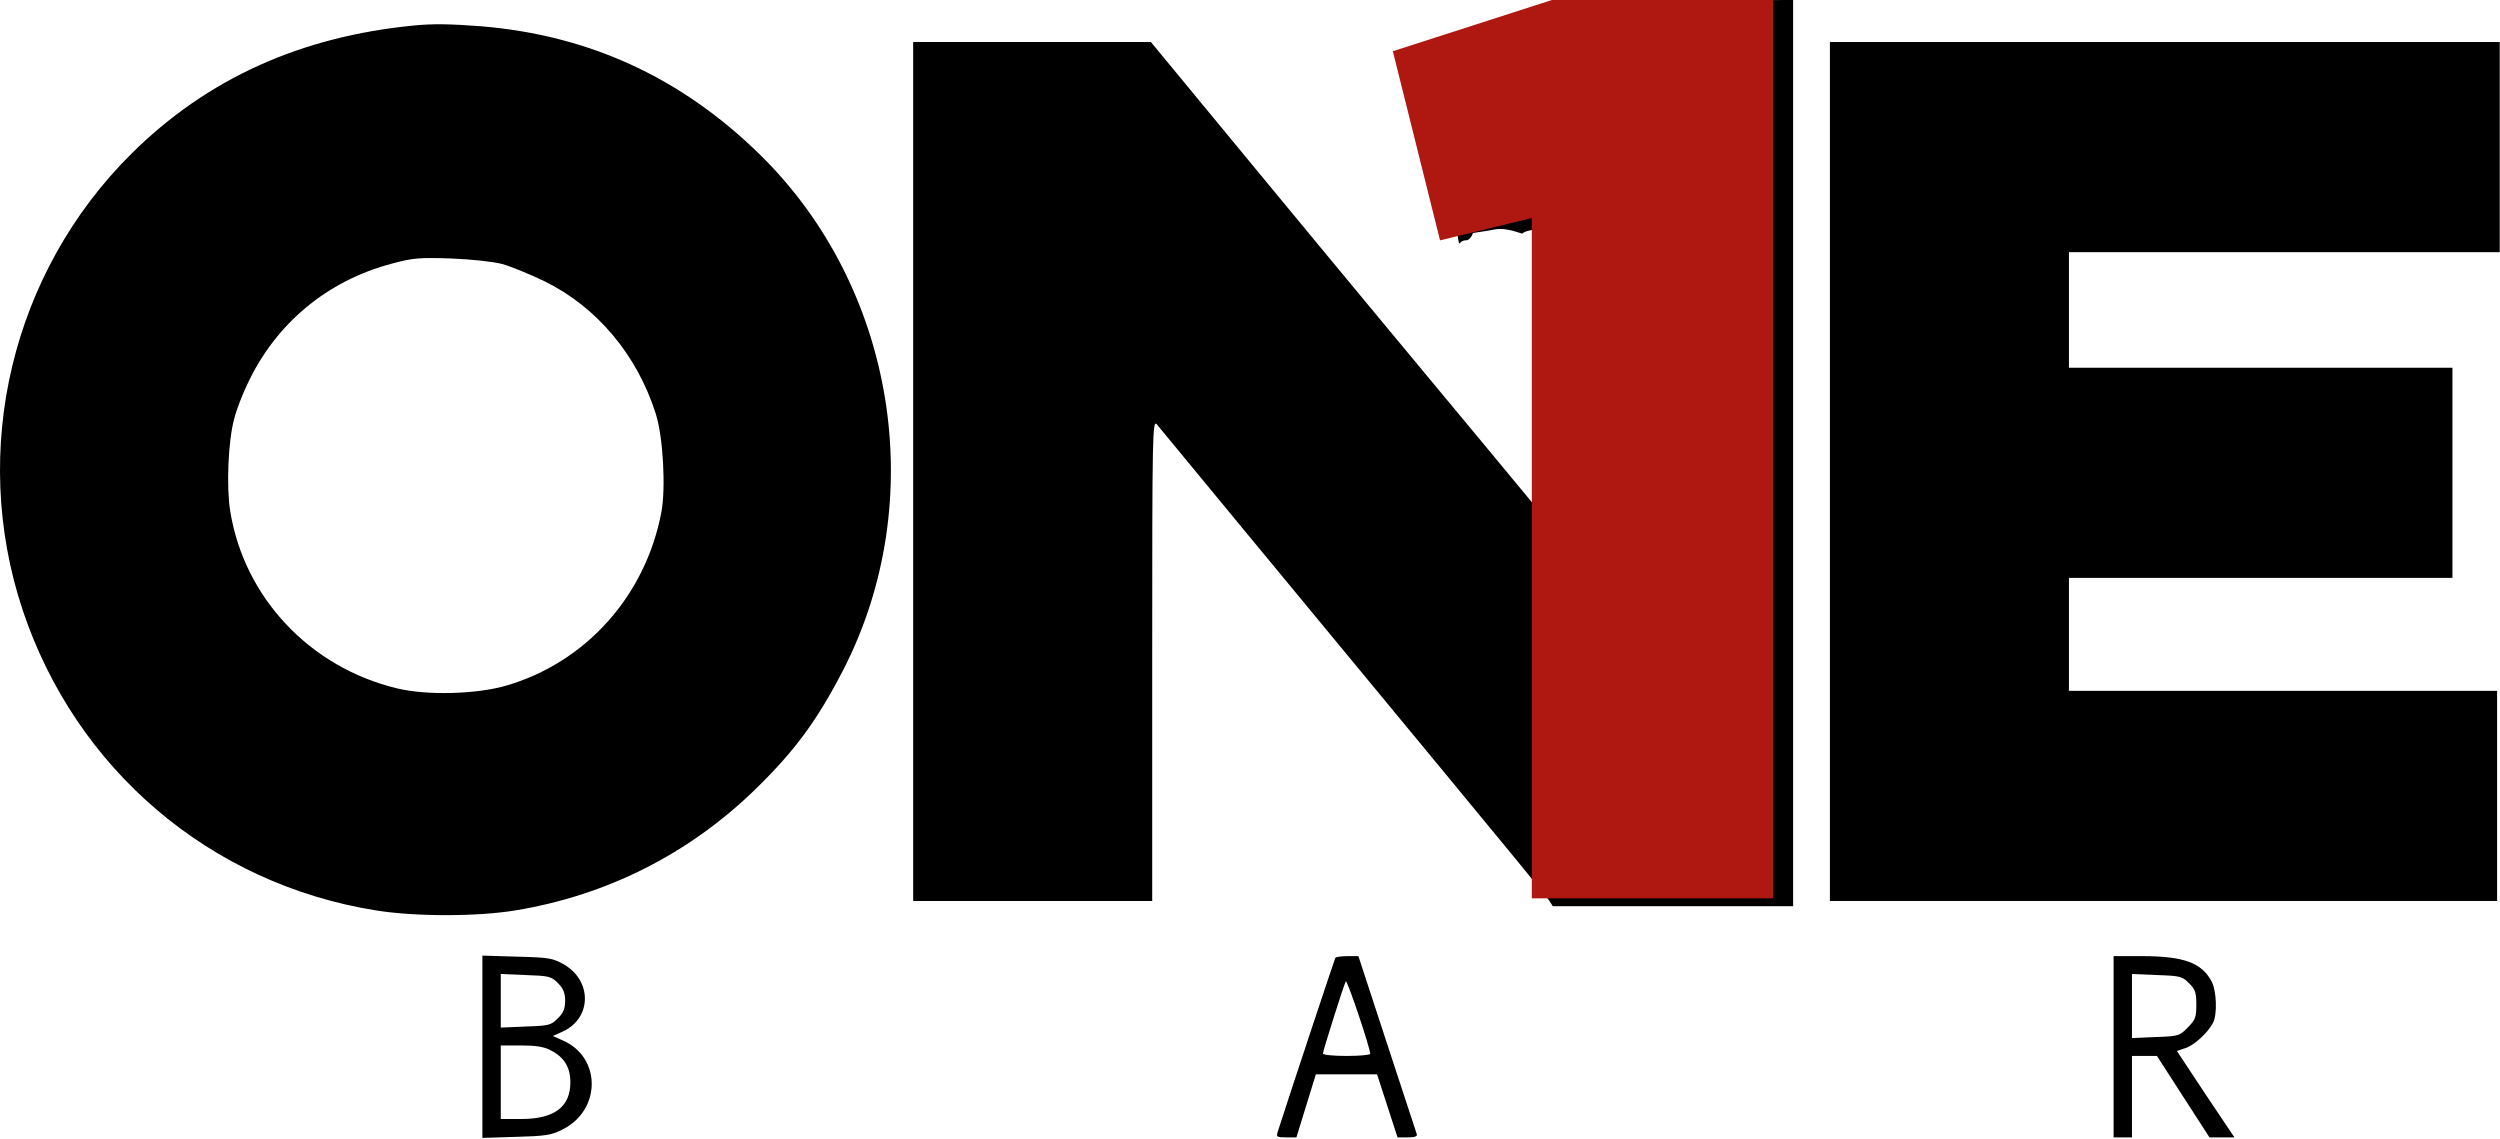
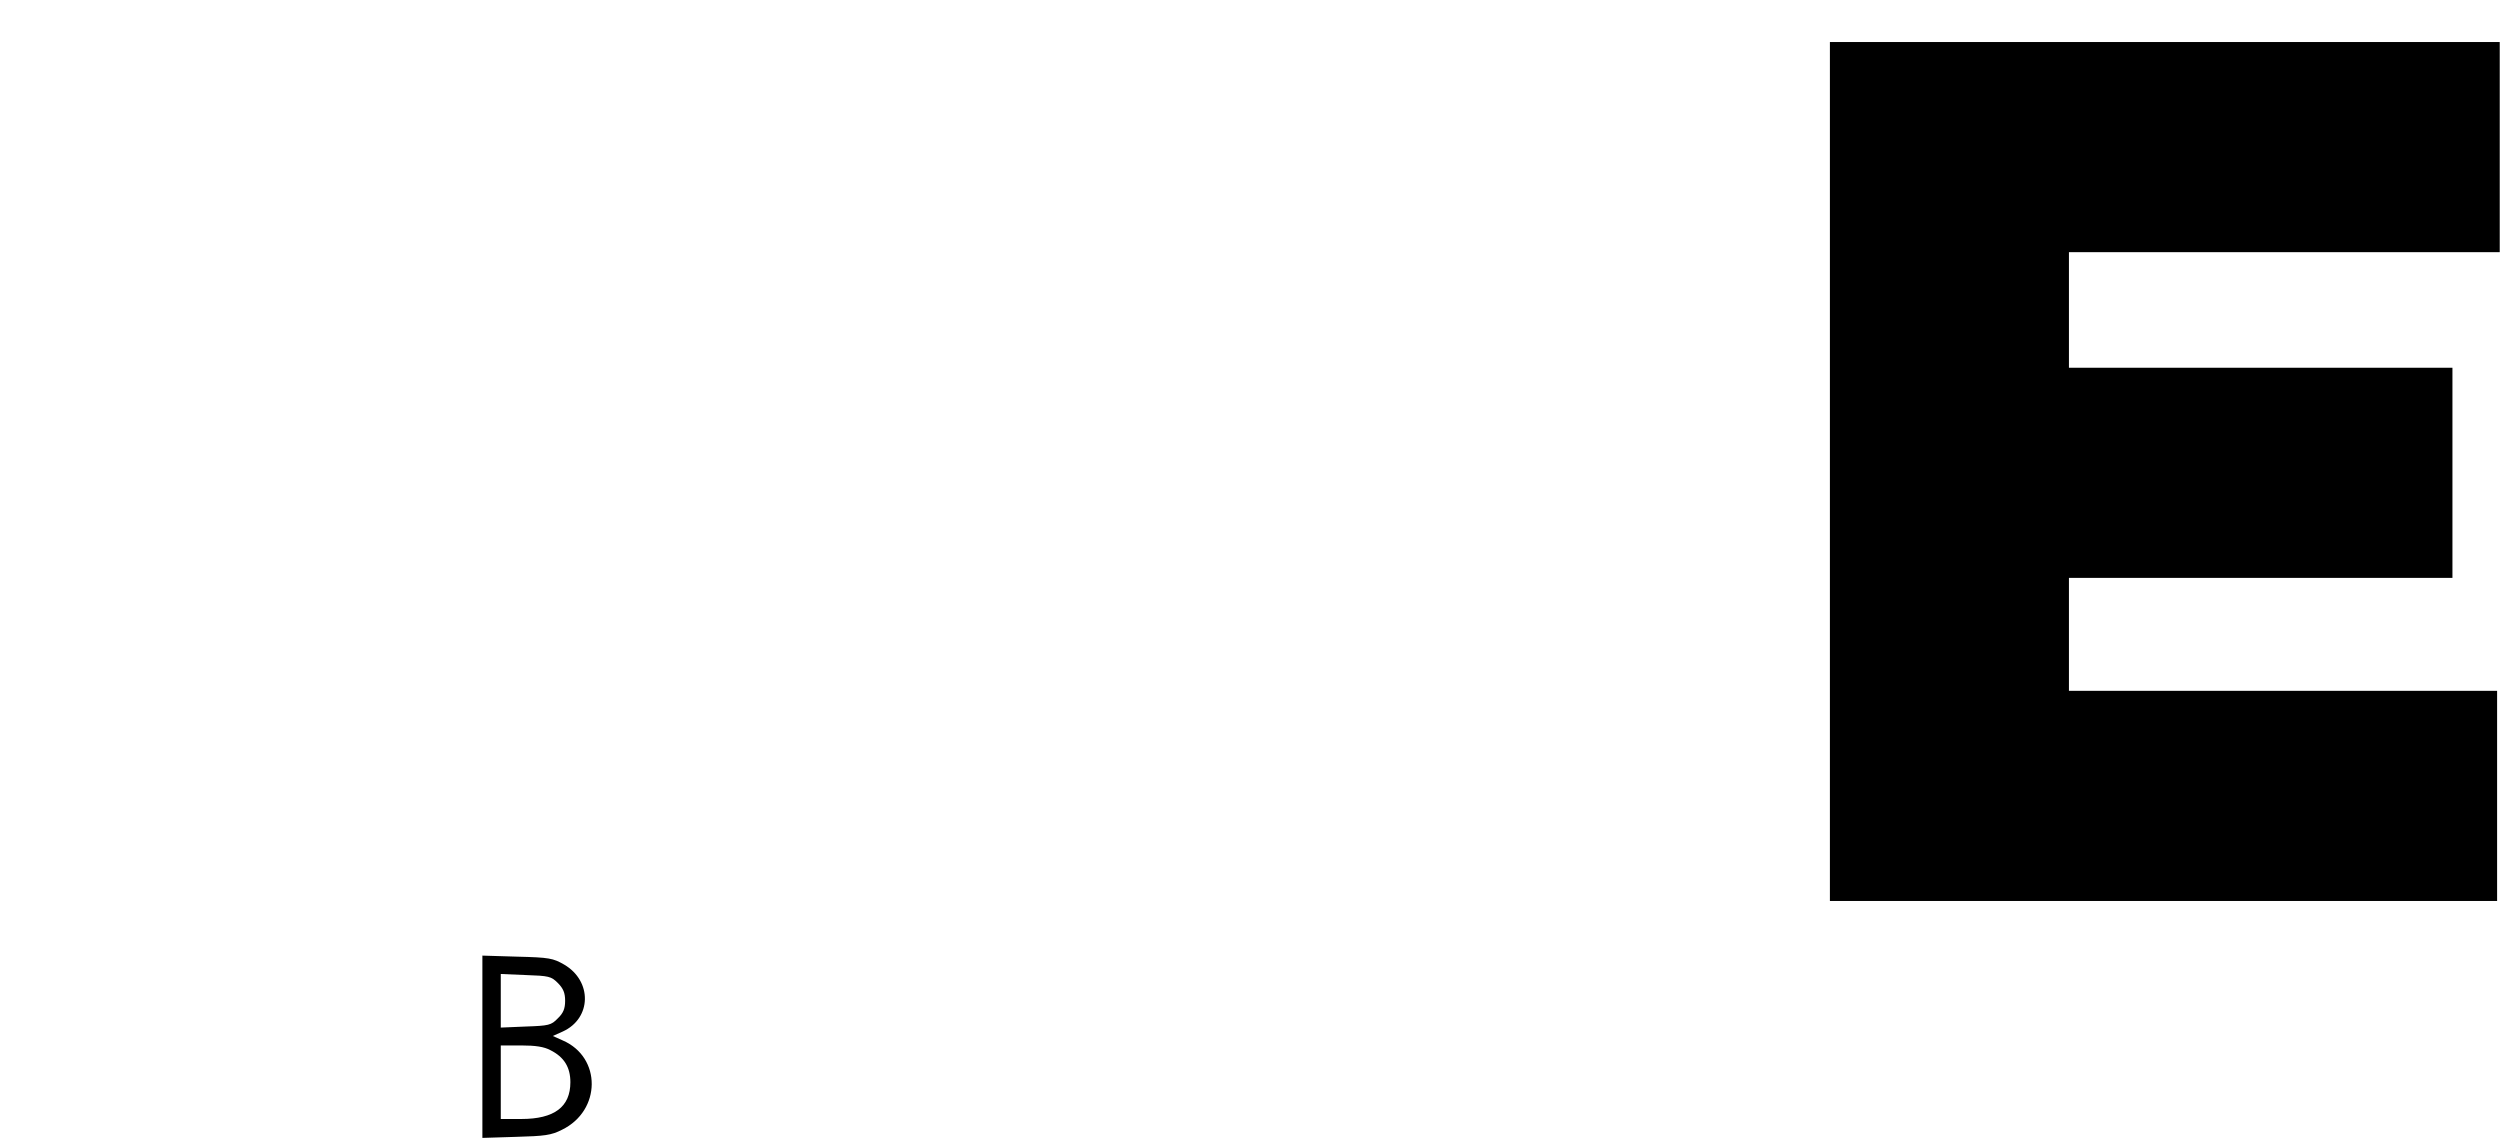
<svg xmlns="http://www.w3.org/2000/svg" width="1269" height="578" viewBox="0 0 1269 578" fill="none">
-   <path d="M805.259 1.733C802.059 2.4 799.526 3.467 799.526 4C799.526 4.533 795.659 5.733 790.859 6.667C786.059 7.6 782.193 8.667 782.193 9.2C782.193 9.733 778 12.3 772 13.5C765.867 14.833 761.9 17.333 761.5 18C761.1 18.667 757.4 19.2 753 20C748.733 20.8 744.9 21.833 744.5 22.5C744.1 23.167 739.4 25.2 735 26C730.733 26.933 725.926 27.467 725.526 28C725.126 28.4 723.026 28.967 721.026 29.5C718.093 30.167 718.526 30.7 718.526 33.5C720.526 38.5 722.093 51.5 723.026 51.5C723.559 51.5 725.093 55.8 726.026 61C726.959 66.067 730.226 66.833 728.026 69.5C730.226 68.333 729.426 71.533 729.026 73C728.626 74.467 729.393 75.5 730.059 75.5C730.726 75.5 732.093 79.3 733.026 84.5C733.959 89.567 734.359 93 735.026 93C735.959 93 736.393 95.3 738.526 108.5C738.926 110.9 739.526 114 740.059 114C740.593 114 739.659 117.333 740.059 120.667C740.993 126.267 740.293 122 744.026 122C746.159 122 747.526 119.067 747.526 118.533C747.526 118 751.993 117.833 758.526 116.5C765.193 115.167 772.859 119.067 772.859 118.533C772.859 118.133 774.593 117.333 776.726 116.933C778.859 116.533 782.059 115.733 784.059 115.2L787.526 114.4V190.667V266.933L757.259 230.4C740.593 210.4 716.859 181.733 704.326 166.667C683.126 141.2 662.726 116.4 640.326 89.333C635.126 82.933 620.326 65.2 607.526 49.6L584.193 21.333H523.926H463.526V239.333V457.333H524.193H584.859V334.933C584.859 218.933 584.993 212.8 587.259 215.467C589.926 218.8 655.259 297.867 730.859 389.333C760.326 424.933 785.259 455.333 786.326 457.067L788.193 460H849.126H910.193V230V5.79357e-05L860.593 0.133C831.926 0.267 808.459 0.933 805.259 1.733Z" fill="black" />
-   <path d="M210.193 12.934C152.459 18.534 105.126 40 66.859 77.867C5.926 138.267 -15.541 228.4 11.526 309.733C38.593 390.667 106.726 448.667 190.859 462.133C210.859 465.333 242.193 465.333 261.526 462.133C307.926 454.533 349.659 433.467 383.259 400.8C403.526 381.067 414.859 365.6 428.059 340C472.193 254 454.593 145.867 385.659 78.4C345.793 39.334 298.993 17.867 244.193 13.334C228.593 12.133 219.659 12 210.193 12.934ZM254.859 134C259.259 135.2 268.993 139.2 276.459 142.8C302.993 155.867 323.393 180.133 332.859 210C336.593 221.6 338.059 247.867 335.659 260.267C327.526 302.667 297.259 336.4 256.593 348.133C241.526 352.4 216.859 353.067 201.793 349.467C157.393 338.933 123.926 303.333 116.859 259.467C114.859 247.067 115.793 224 118.859 212.667C119.926 208.267 122.993 200.267 125.659 194.8C139.926 164.267 166.059 142.533 198.726 133.867C209.526 130.933 212.859 130.667 228.859 131.2C239.259 131.6 250.193 132.8 254.859 134Z" fill="black" />
  <path d="M928.859 239.333V457.333H1098.19H1267.53V404V350.667H1158.86H1050.19V322V293.333H1147.53H1244.86V240V186.667H1147.53H1050.19V157.333V128H1159.53H1268.86V74.667V21.333H1098.86H928.859V239.333Z" fill="black" />
  <path d="M244.859 531.333V577.6L261.926 577.067C276.459 576.667 279.792 576.267 285.259 573.467C305.259 563.733 305.392 536.667 285.659 528.133L280.592 525.867L285.659 523.6C300.326 516.933 300.726 498 286.326 489.6C280.726 486.4 278.859 486 262.592 485.6L244.859 485.067V531.333ZM283.126 498.933C285.926 501.733 286.859 504 286.859 508C286.859 512 285.926 514.267 283.126 516.933C279.792 520.4 278.592 520.667 266.859 521.067L254.192 521.6V508V494.4L266.859 494.933C278.592 495.333 279.792 495.6 283.126 498.933ZM279.392 533.067C286.326 536.533 289.526 541.733 289.526 549.333C289.526 561.867 281.392 568 264.592 568H254.192V549.333V530.667H264.592C271.792 530.667 276.192 531.333 279.392 533.067Z" fill="black" />
-   <path d="M677.793 486.267C677.393 487.067 656.193 550.8 648.859 573.6C647.659 577.2 647.793 577.333 652.859 577.333H658.059L662.993 561.333L667.926 545.333H683.526H698.993L704.193 561.333L709.393 577.333H714.593C718.193 577.333 719.659 576.8 719.126 575.6C718.859 574.8 712.059 554 704.059 529.733L689.526 485.333H683.926C680.859 485.333 678.059 485.733 677.793 486.267ZM695.526 534.933C695.526 535.467 690.193 536 683.526 536C676.993 536 671.526 535.467 671.526 534.8C671.526 533.333 682.193 499.733 683.126 498.133C683.793 497.067 695.526 532 695.526 534.933Z" fill="black" />
-   <path d="M1072.86 531.333V577.333H1077.53H1082.19V556.667V536H1088.59H1094.86L1108.19 556.667L1121.53 577.333H1127.93H1134.19L1119.53 555.467L1104.99 533.467L1109.39 532C1113.79 530.533 1120.73 524.267 1123.39 519.067C1125.53 514.8 1125.13 503.2 1122.73 498.4C1117.66 488.667 1108.46 485.333 1087.26 485.333H1072.86V531.333ZM1111.13 499.067C1114.33 502.133 1114.86 503.867 1114.86 510C1114.86 516.4 1114.33 517.733 1110.46 521.6C1106.33 525.867 1105.66 526 1094.19 526.4L1082.19 526.933V510.667V494.4L1094.86 494.933C1106.59 495.333 1107.79 495.6 1111.13 499.067Z" fill="black" />
  <g filter="url(#filter0_i_3_13)">
-     <path d="M910 460H787.545V114.667L740.959 126L717 30L810.172 0H910V460Z" fill="#AF1811" />
-   </g>
+     </g>
  <defs>
    <filter id="filter0_i_3_13" x="707" y="-4" width="203" height="464" filterUnits="userSpaceOnUse" color-interpolation-filters="sRGB">
      <feFlood flood-opacity="0" result="BackgroundImageFix" />
      <feBlend mode="normal" in="SourceGraphic" in2="BackgroundImageFix" result="shape" />
      <feColorMatrix in="SourceAlpha" type="matrix" values="0 0 0 0 0 0 0 0 0 0 0 0 0 0 0 0 0 0 127 0" result="hardAlpha" />
      <feOffset dx="-10" dy="-4" />
      <feGaussianBlur stdDeviation="20" />
      <feComposite in2="hardAlpha" operator="arithmetic" k2="-1" k3="1" />
      <feColorMatrix type="matrix" values="0 0 0 0 0.686 0 0 0 0 0.094 0 0 0 0 0.067 0 0 0 1 0" />
      <feBlend mode="normal" in2="shape" result="effect1_innerShadow_3_13" />
    </filter>
  </defs>
</svg>